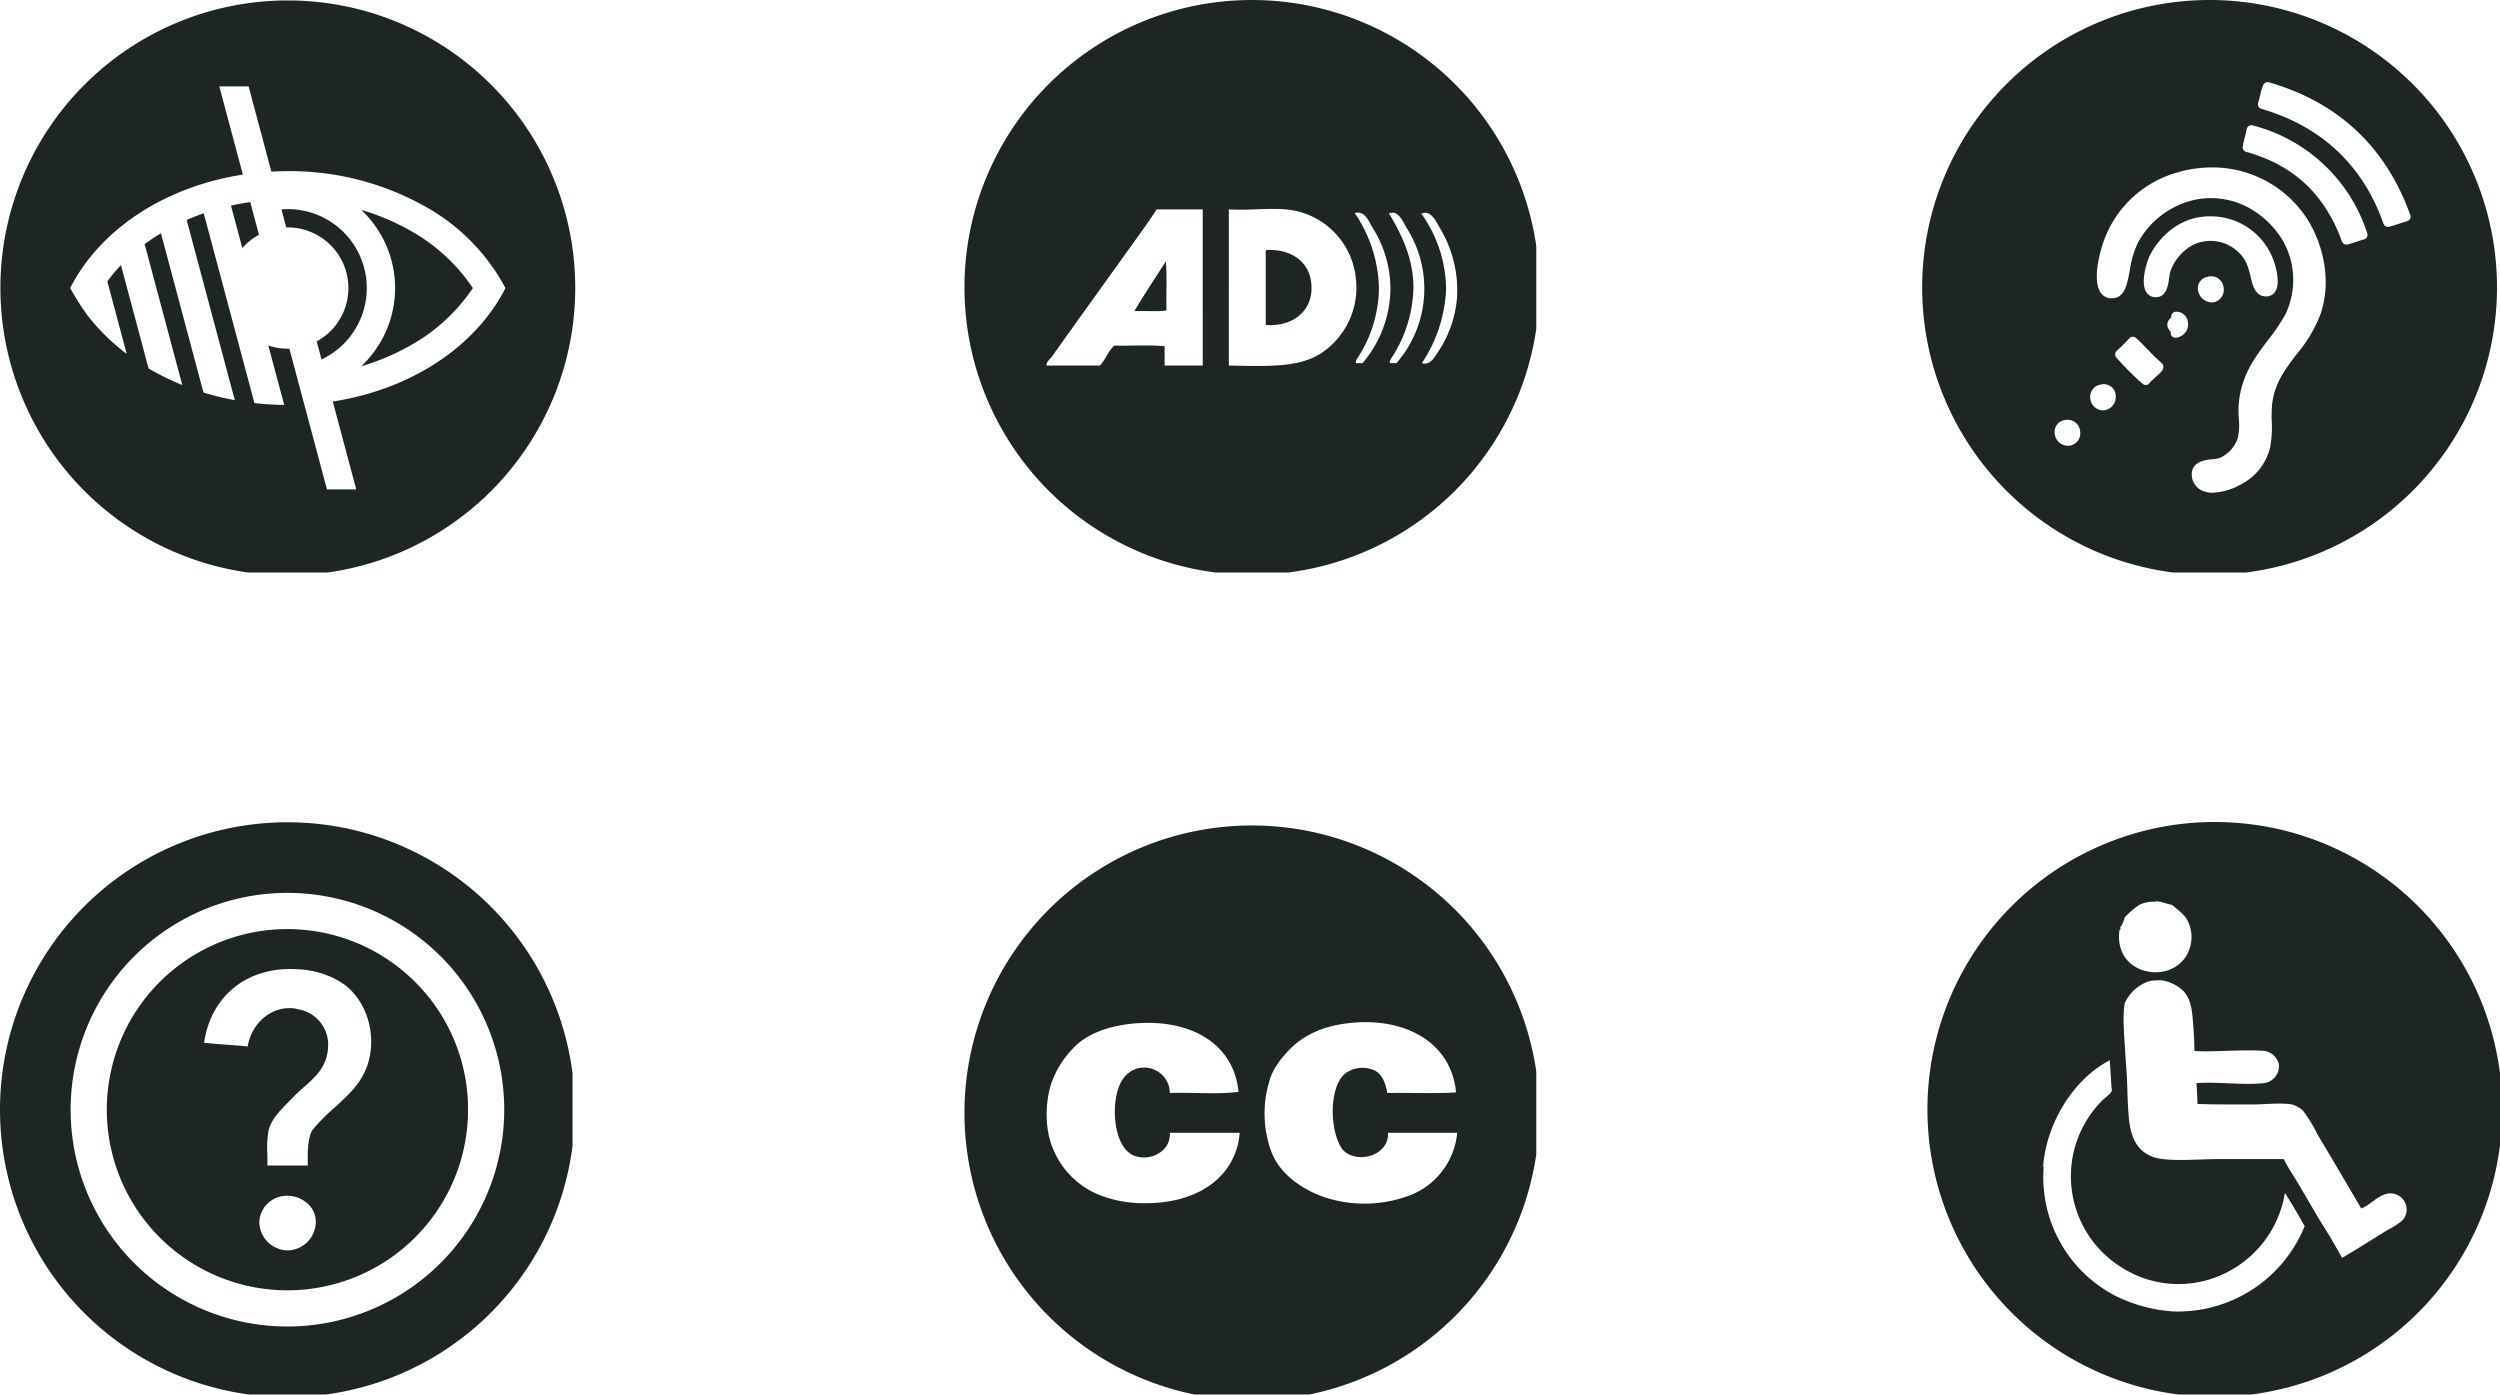
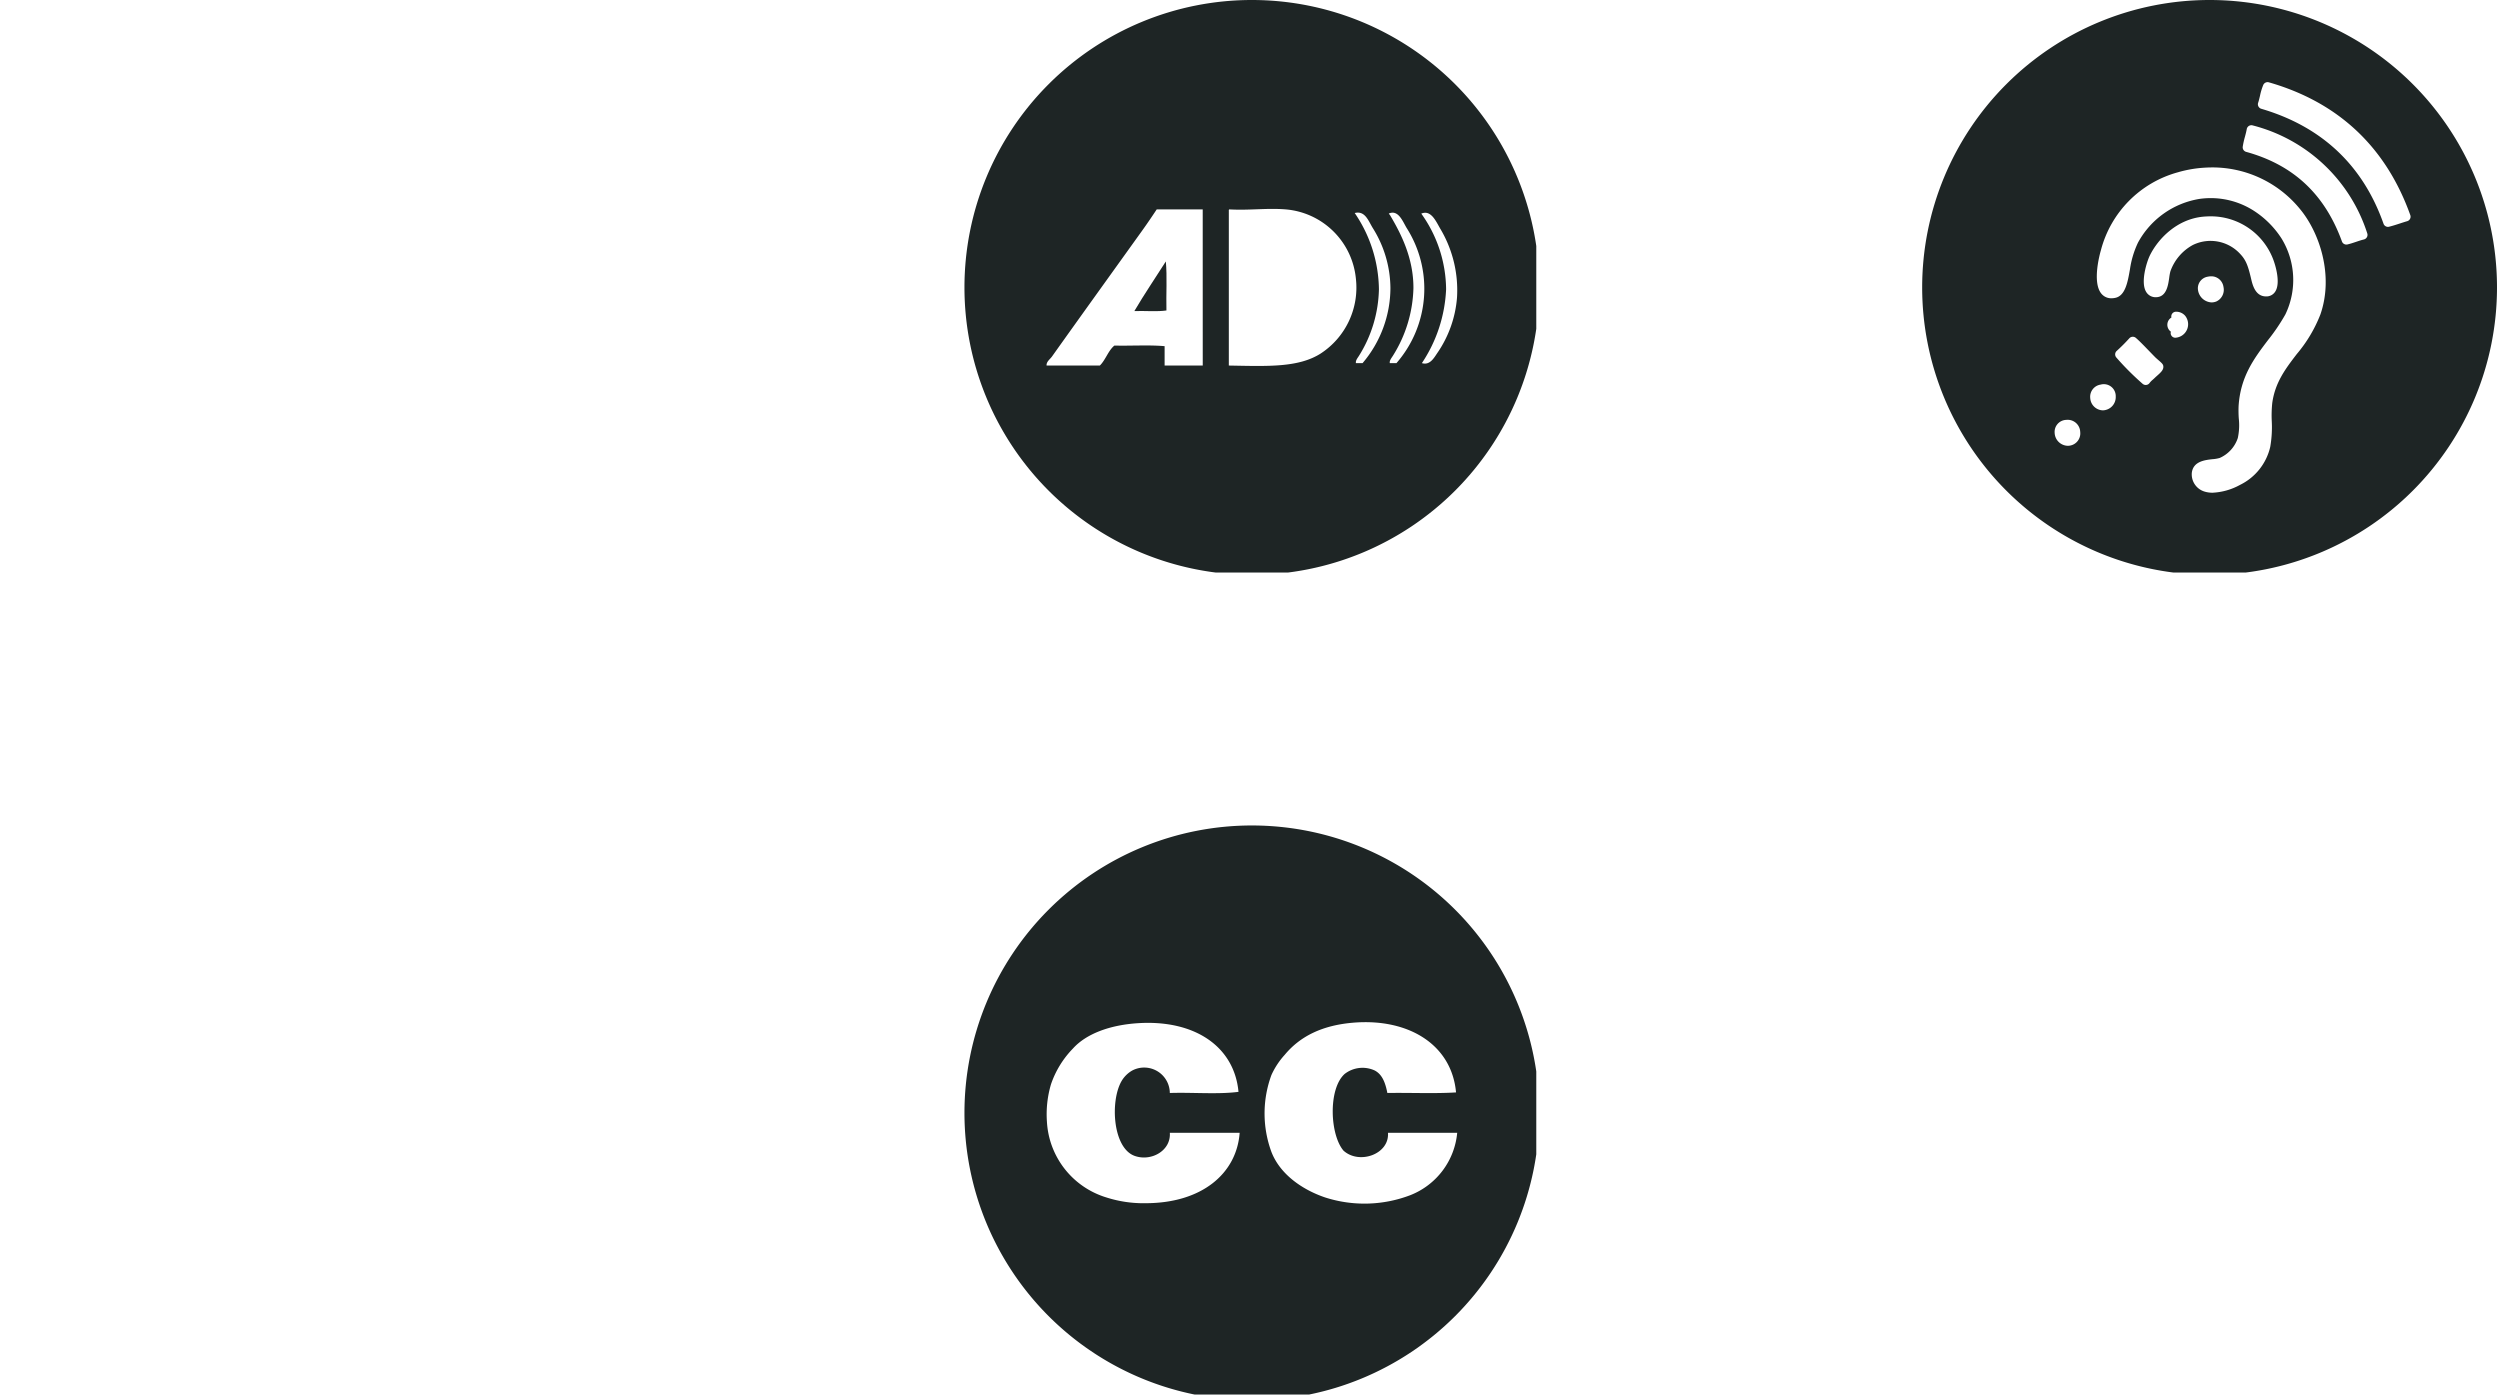
<svg xmlns="http://www.w3.org/2000/svg" width="441" height="246" viewBox="0 0 441 246">
  <defs>
    <clipPath id="a">
-       <rect width="101" height="101" fill="none" />
-     </clipPath>
+       </clipPath>
    <clipPath id="b">
      <rect width="101" height="101" transform="translate(0.442)" fill="none" />
    </clipPath>
    <clipPath id="c">
      <rect width="102" height="101" transform="translate(-0.115)" fill="none" />
    </clipPath>
    <clipPath id="d">
      <rect width="101" height="101" transform="translate(0 -0.085)" fill="none" />
    </clipPath>
    <clipPath id="e">
      <rect width="101" height="101" transform="translate(0.442 -0.085)" fill="none" />
    </clipPath>
    <clipPath id="f">
-       <rect width="102" height="101" transform="translate(-0.115 -0.085)" fill="none" />
-     </clipPath>
+       </clipPath>
  </defs>
  <g transform="translate(-1032.75 -1757)">
    <g transform="translate(1372.75 1902)">
      <g clip-path="url(#a)">
        <path d="M50.7,0a50.7,50.7,0,1,0,50.7,50.7A50.7,50.7,0,0,0,50.7,0M33.887,19.016c.015-.106.378.058.092-.367a5.371,5.371,0,0,0,.825-1.835,15.475,15.475,0,0,1,2.568-2.2,5.991,5.991,0,0,1,2.843-.55c.079.017.087-.035.092-.092-.133-.056.009-.111,0,0,1.046.055,2.124.565,2.843.642,1.16,1.06,2.238,1.588,2.935,3.21a6.416,6.416,0,0,1,.459,3.21c-1.1,8.17-13.972,6.945-12.657-2.018m9.447,67.321a27.09,27.09,0,0,1-10-2.661A23.559,23.559,0,0,1,20.5,60.931c-.051-.081-.277-.4-.092-.183.549-7.469,5.252-15.349,11.74-18.71.093.825.111,1.681.183,2.568.064.789.061.948.092,1.651a9.813,9.813,0,0,1,.091,1.192c-.128.428-1.3,1.307-1.651,1.651a18.922,18.922,0,0,0,3.485,29.533,18.628,18.628,0,0,0,18.068,1.009,19.1,19.1,0,0,0,10.64-14.216c1.331,2.071,2.319,3.81,3.486,5.87A24.132,24.132,0,0,1,43.334,86.337M83.873,70.194a12.3,12.3,0,0,1-2.66,1.743c-2.6,1.6-5.49,3.461-8.071,4.953-.893-1.564-1.725-3.109-2.66-4.586-1.772-2.8-3.4-5.7-5.135-8.622-.842-1.416-1.8-2.781-2.477-4.219H51.589c-4.277,0-9.5.561-12.015-.459-3.381-1.37-3.9-4.723-4.128-7.8-.172-2.365-.16-4.214-.275-6.42-.08-1.529-.192-2.51-.275-4.035-.175-3.193-.515-6.256-.092-8.8A7.267,7.267,0,0,1,39.39,28c.3-.02,1.906-.122,1.743-.092a6.981,6.981,0,0,1,4.036,1.926c1.3,1.445,1.481,3.207,1.651,5.136.161,1.831.26,3.8.275,5.411,2.623.264,8.707-.3,12.29,0a3.075,3.075,0,0,1,2.568,2.2A2.982,2.982,0,0,1,59.2,46.072c-3.4.391-8.392-.3-11.74,0,.07,1.127.133,2.175.183,3.669,3.2.1,6.4.092,9.355.092,2.814,0,5.111-.358,7.337,0a4.973,4.973,0,0,1,1.926,1.1,25.95,25.95,0,0,1,2.568,4.219c2.751,4.591,5.2,8.776,7.7,13.024,1.7-.677,2.683-2.108,4.4-2.568a2.854,2.854,0,0,1,2.934,4.585" fill="#1e2525" />
      </g>
    </g>
    <g transform="translate(1202.308 1757)">
      <g transform="translate(0)" clip-path="url(#b)">
        <path d="M109.1,167.824c-.071-2.847.142-5.979-.106-8.648-1.85,2.919-3.788,5.749-5.552,8.755,1.853-.069,3.983.139,5.658-.107" transform="translate(-72.899 -113.058)" fill="#1e2525" />
-         <path d="M183.65,152.155a.291.291,0,0,0-.213.32v12.918c5.085.344,8.614-2.779,8.007-7.58-.453-3.585-3.458-5.815-7.794-5.658" transform="translate(-129.717 -108.065)" fill="#1e2525" />
        <path d="M50.7,0a50.7,50.7,0,1,0,50.7,50.7A50.7,50.7,0,0,0,50.7,0M42.034,64.482H35.308V61.065c-2.741-.247-5.942-.036-8.861-.106-1.109.92-1.539,2.518-2.562,3.523h-9.4c-.049-.689.606-1.1.961-1.6,5.189-7.291,10.588-14.793,15.908-22.207.913-1.273,1.782-2.557,2.562-3.737h8.114Zm20.829-2.135c-3.935,2.513-9.278,2.262-16.228,2.135V37.257c-.009-.151-.017-.3.107-.32,3.506.2,6.606-.269,9.929,0A13.574,13.574,0,0,1,69.055,49.214a13.879,13.879,0,0,1-6.192,13.132m6.192,1.708c-.081-.482.307-.911.534-1.281a22.95,22.95,0,0,0,3.523-11.744,24.305,24.305,0,0,0-4.27-13.452c1.839-.463,2.4,1.379,3.2,2.669a20.191,20.191,0,0,1,3.1,10.569A20.561,20.561,0,0,1,70.23,64.054Zm5.979,0c-.1-.446.318-.927.534-1.281A23.478,23.478,0,0,0,79.2,50.816c.008-5.273-2.144-9.526-4.163-12.919-.116-.026-.072-.212-.214-.214,1.729-.79,2.5,1.421,3.2,2.563a19.985,19.985,0,0,1-1.815,23.808Zm8.327-1.708c-.6.909-1.324,2.128-2.669,1.708a25.425,25.425,0,0,0,4.27-13.025,23.169,23.169,0,0,0-4.377-13.346c1.766-.75,2.632,1.469,3.417,2.776a21.151,21.151,0,0,1,2.883,12.064,19.971,19.971,0,0,1-3.523,9.822" transform="translate(0.572)" fill="#1e2525" />
      </g>
    </g>
    <g transform="translate(1371.865 1757)">
      <g transform="translate(0)" clip-path="url(#c)">
        <path d="M50.7,0a50.7,50.7,0,1,0,50.7,50.7A50.7,50.7,0,0,0,50.7,0M26.047,78.609a2.419,2.419,0,0,1-.364.028,2.375,2.375,0,0,1-2.315-2.291,2.118,2.118,0,0,1,2.026-2.278,2.624,2.624,0,0,1,.278-.015,2.217,2.217,0,0,1,2.207,2.137,2.189,2.189,0,0,1-1.832,2.418m5.843-6.221h0a2.294,2.294,0,0,1-2.242-2.151,2.169,2.169,0,0,1,1.83-2.39,2.1,2.1,0,0,1,2.666,2.1,2.333,2.333,0,0,1-2.253,2.439m9.491-6.052c-.093.081-.172.148-.217.193-.179.179-.346.328-.493.459a3.36,3.36,0,0,0-.554.569.828.828,0,0,1-.587.35.736.736,0,0,1-.094.006.83.83,0,0,1-.557-.214,48.118,48.118,0,0,1-4.642-4.646.83.83,0,0,1,.078-1.147c.774-.7,1.523-1.451,2.225-2.225A.829.829,0,0,1,37.69,59.6c.577.486,1.455,1.395,2.305,2.273.408.422.81.838,1.17,1.2.059.059.25.224.4.357.759.657.964.835.98,1.249.025.571-.424,1.006-1.166,1.655M41.256,52.43h-.042a1.93,1.93,0,0,1-1.694-.927c-1.061-1.7.116-5.362.64-6.432,1.425-2.91,4.766-6.451,9.49-6.856.407-.034.814-.053,1.211-.053A11.757,11.757,0,0,1,62.01,46c.014.037,1.382,3.731.268,5.442a1.836,1.836,0,0,1-1.469.847c-.049,0-.1,0-.144,0-1.908,0-2.389-2.042-2.646-3.139l-.032-.135c-.49-2.062-.849-3.091-1.806-4.129a7.1,7.1,0,0,0-8.423-1.675,8.521,8.521,0,0,0-3.975,4.662,9.093,9.093,0,0,0-.206,1.133c-.193,1.35-.484,3.389-2.32,3.421m10.578.776a2.273,2.273,0,0,1-.786.143h0a2.535,2.535,0,0,1-2.4-2.241,2.071,2.071,0,0,1,1.748-2.3A2.692,2.692,0,0,1,51,48.74a2.169,2.169,0,0,1,2.15,1.875,2.27,2.27,0,0,1-1.319,2.592m-7.166,6.37a.819.819,0,0,1-.791-1.067,1.5,1.5,0,0,1,.094-2.5.849.849,0,0,1-.024-.191.83.83,0,0,1,.829-.83,2.076,2.076,0,0,1,1.622.718,2.387,2.387,0,0,1-1.731,3.868M70.232,55.51a24.729,24.729,0,0,1-4.162,6.961c-1.957,2.556-3.805,4.97-4.311,8.588a20.865,20.865,0,0,0-.094,3.176,20.309,20.309,0,0,1-.267,4.6,9.944,9.944,0,0,1-5.331,6.7,11.121,11.121,0,0,1-4.83,1.381,4.812,4.812,0,0,1-1.322-.172,3.174,3.174,0,0,1-2.349-3.358c.255-2.012,2.312-2.239,3.674-2.389a6.025,6.025,0,0,0,1.239-.212,5.832,5.832,0,0,0,3.2-3.52,10.675,10.675,0,0,0,.17-3.454,20.423,20.423,0,0,1-.034-2.13c.309-5.251,2.784-8.516,5.177-11.674a33.968,33.968,0,0,0,3.08-4.55A14.012,14.012,0,0,0,63.4,42.082a16.322,16.322,0,0,0-4.662-4.75,14.079,14.079,0,0,0-9.791-2.249,15.1,15.1,0,0,0-10.88,7.724,16.393,16.393,0,0,0-1.41,4.675l-.019.106c-.377,2.142-.8,4.569-2.553,4.948a3.286,3.286,0,0,1-.693.079h0a2.236,2.236,0,0,1-1.858-.913c-1.551-2.072-.163-7.023,0-7.581A19.3,19.3,0,0,1,45.083,30.4a21.134,21.134,0,0,1,4.744-.822c.455-.029.915-.044,1.365-.044a19.931,19.931,0,0,1,15.473,7.362c3.417,4.116,5.991,11.7,3.567,18.618m8.222-13.683a.827.827,0,0,1-.533.41c-.462.113-.894.258-1.352.412-.489.165-.994.335-1.549.467a.843.843,0,0,1-.192.022.83.83,0,0,1-.779-.546c-3.031-8.335-8.561-13.506-16.9-15.807a.829.829,0,0,1-.6-.916,14.462,14.462,0,0,1,.392-1.764c.121-.451.235-.877.314-1.333a.829.829,0,0,1,1.044-.655,28.7,28.7,0,0,1,20.213,19.04.83.83,0,0,1-.054.669M86.063,38.6a.826.826,0,0,1-.509.419c-.428.123-.857.263-1.272.4-.611.2-1.243.405-1.915.575a.826.826,0,0,1-.984-.528c-3.644-10.323-10.9-17.146-21.566-20.278a.83.83,0,0,1-.551-1.063c.127-.373.223-.788.327-1.228a10.288,10.288,0,0,1,.581-1.92.829.829,0,0,1,.984-.454c12.252,3.516,20.646,11.4,24.948,23.422a.829.829,0,0,1-.043.658" transform="translate(-0.044)" fill="#1e2525" />
      </g>
    </g>
    <g transform="translate(1032.75 1902.085)">
      <g transform="translate(0 0)" clip-path="url(#d)">
-         <path d="M119.423,74.366a31.861,31.861,0,1,0,9.331,22.529,31.651,31.651,0,0,0-9.331-22.529M97.405,121.68a4.179,4.179,0,0,1-.473.027,5.066,5.066,0,0,1-4.994-4.863,4.8,4.8,0,0,1,4.41-4.736,4.115,4.115,0,0,1,.562-.038,5.436,5.436,0,0,1,3.72,1.547,4.31,4.31,0,0,1,1.271,3.125,5.073,5.073,0,0,1-4.5,4.938m13.643-32.768c-1.047,3.274-3.385,5.392-5.86,7.635a33.715,33.715,0,0,0-3.862,3.905l-.058.089c-.836,1.575-.807,3.927-.776,6.205H93.361c.014-.707,0-1.407-.014-2.089a18.148,18.148,0,0,1,.183-3.927c.428-2.047,2.061-3.7,3.641-5.294.276-.279.551-.557.82-.836.562-.586,1.188-1.138,1.794-1.673,2.048-1.807,4.165-3.676,4.28-7.126a6.31,6.31,0,0,0-5.176-6.6c-.151-.03-.26-.059-.358-.085a3.647,3.647,0,0,0-1.125-.134c-.129,0-.278,0-.451.008-2.995.095-6.3,2.439-7.083,6.752-1.091-.121-2.285-.208-3.538-.3-1.394-.1-2.829-.206-4.141-.363,1.162-7.915,7.065-13,15.185-13,.446,0,.9.016,1.359.048a15.394,15.394,0,0,1,8.209,2.69c4.022,3.027,5.748,8.954,4.105,14.091" transform="translate(-46.192 -46.228)" fill="#1e2525" />
-         <path d="M50.7,0a50.7,50.7,0,1,0,50.7,50.7A50.7,50.7,0,0,0,50.7,0m0,88.948A38.245,38.245,0,1,1,88.948,50.7,38.288,38.288,0,0,1,50.7,88.948" transform="translate(0 -0.037)" fill="#1e2525" />
-       </g>
+         </g>
    </g>
    <g transform="translate(1202.308 1902.085)">
      <g transform="translate(0 0)" clip-path="url(#e)">
        <path d="M50.7,0a50.7,50.7,0,1,0,50.7,50.7A50.7,50.7,0,0,0,50.7,0M31.955,66.634a21.394,21.394,0,0,1-6.922-1.018A14.814,14.814,0,0,1,14.549,52.282a18.66,18.66,0,0,1,.712-6.616,16.79,16.79,0,0,1,3.868-6.311c2.339-2.6,6.5-4.162,11.5-4.478,10.074-.637,16.983,4.188,17.711,12.112-3.632.474-8.142.069-12.113.2a4.522,4.522,0,0,0-6.616-3.97,5.1,5.1,0,0,0-1.934,1.934c-1.988,3.536-1.517,11.737,2.341,13.131,2.9,1.046,6.432-.9,6.21-4.071H48.546c-.536,7.23-6.723,12.418-16.592,12.418m46.72-1.425a22.672,22.672,0,0,1-15.065.407c-4.117-1.4-7.967-4.147-9.466-8.042a19.632,19.632,0,0,1,0-13.537,13.588,13.588,0,0,1,2.341-3.563c2.681-3.243,6.609-5.269,12.316-5.7,9.58-.722,17.15,3.894,17.915,12.317-3.835.237-8.109.034-12.113.1-.337-1.707-.861-3.259-2.239-3.97a5.13,5.13,0,0,0-5.293.611c-2.931,2.626-2.619,10.715-.2,13.537,2.79,2.508,8.121.619,7.838-3.155H86.92a13.106,13.106,0,0,1-8.245,10.993" transform="translate(0.572 0.528)" fill="#1e2525" />
      </g>
    </g>
    <g transform="translate(1032.865 1757.085)">
      <g transform="translate(0 0)" clip-path="url(#f)">
        <path d="M239.388,141.145a32.118,32.118,0,0,0-11.458-10.266,40.636,40.636,0,0,0-6.994-3.014l-1.086-.354.783.832a18.907,18.907,0,0,1,0,25.926l-.783.831,1.086-.353a40.56,40.56,0,0,0,6.992-3.016,32.108,32.108,0,0,0,11.458-10.266l.105-.161Z" transform="translate(-156.197 -90.575)" fill="#1e2525" />
        <path d="M172.233,127.037c-.269,0-.538.014-.769.027l-.358.02.852,3.188h.255l.02-.293v.292a10.7,10.7,0,0,1,5.292,19.992l-.2.112.853,3.191.321-.162a13.928,13.928,0,0,0-6.271-26.367" transform="translate(-121.576 -90.238)" fill="#1e2525" />
        <path d="M50.7,0a50.7,50.7,0,1,0,50.7,50.7A50.7,50.7,0,0,0,50.7,0m8.249,70.7-.319.052,4.141,15.5H57.607L50.977,61.435l-.275,0a10.69,10.69,0,0,1-2.938-.413l-.5-.142,2.8,10.474c-1.759-.022-3.523-.132-5.254-.328L35.949,37.852l-.082-.306-.3.107c-.835.3-1.669.624-2.48.971l-.232.1,8.495,31.79a49.373,49.373,0,0,1-5.527-1.352L28.317,41.067l-.335.207c-.811.5-1.61,1.039-2.376,1.6l-.161.118,6.639,24.847a44.452,44.452,0,0,1-5.947-2.922l-4.874-18.24-.36.394a28.4,28.4,0,0,0-1.956,2.388l-.082.112,3.412,12.77a35.946,35.946,0,0,1-7-6.906,46.589,46.589,0,0,1-2.965-4.7c5.249-10.3,16.5-17.76,30.139-19.961l.319-.052L38.612,15.159h5.165L47.8,30.2l.236-.012c.971-.049,1.844-.074,2.669-.074A48.765,48.765,0,0,1,74.184,35.94a35.707,35.707,0,0,1,14.908,14.8C83.845,61.044,72.59,68.5,58.952,70.7" transform="translate(-0.044 -0.008)" fill="#1e2525" />
        <path d="M143.512,122.818c-.962.143-1.916.316-2.838.514l-.3.064,2,7.472.359-.37a10.7,10.7,0,0,1,2.383-1.848l.2-.112-1.538-5.758Z" transform="translate(-99.748 -87.214)" fill="#1e2525" />
      </g>
    </g>
  </g>
</svg>